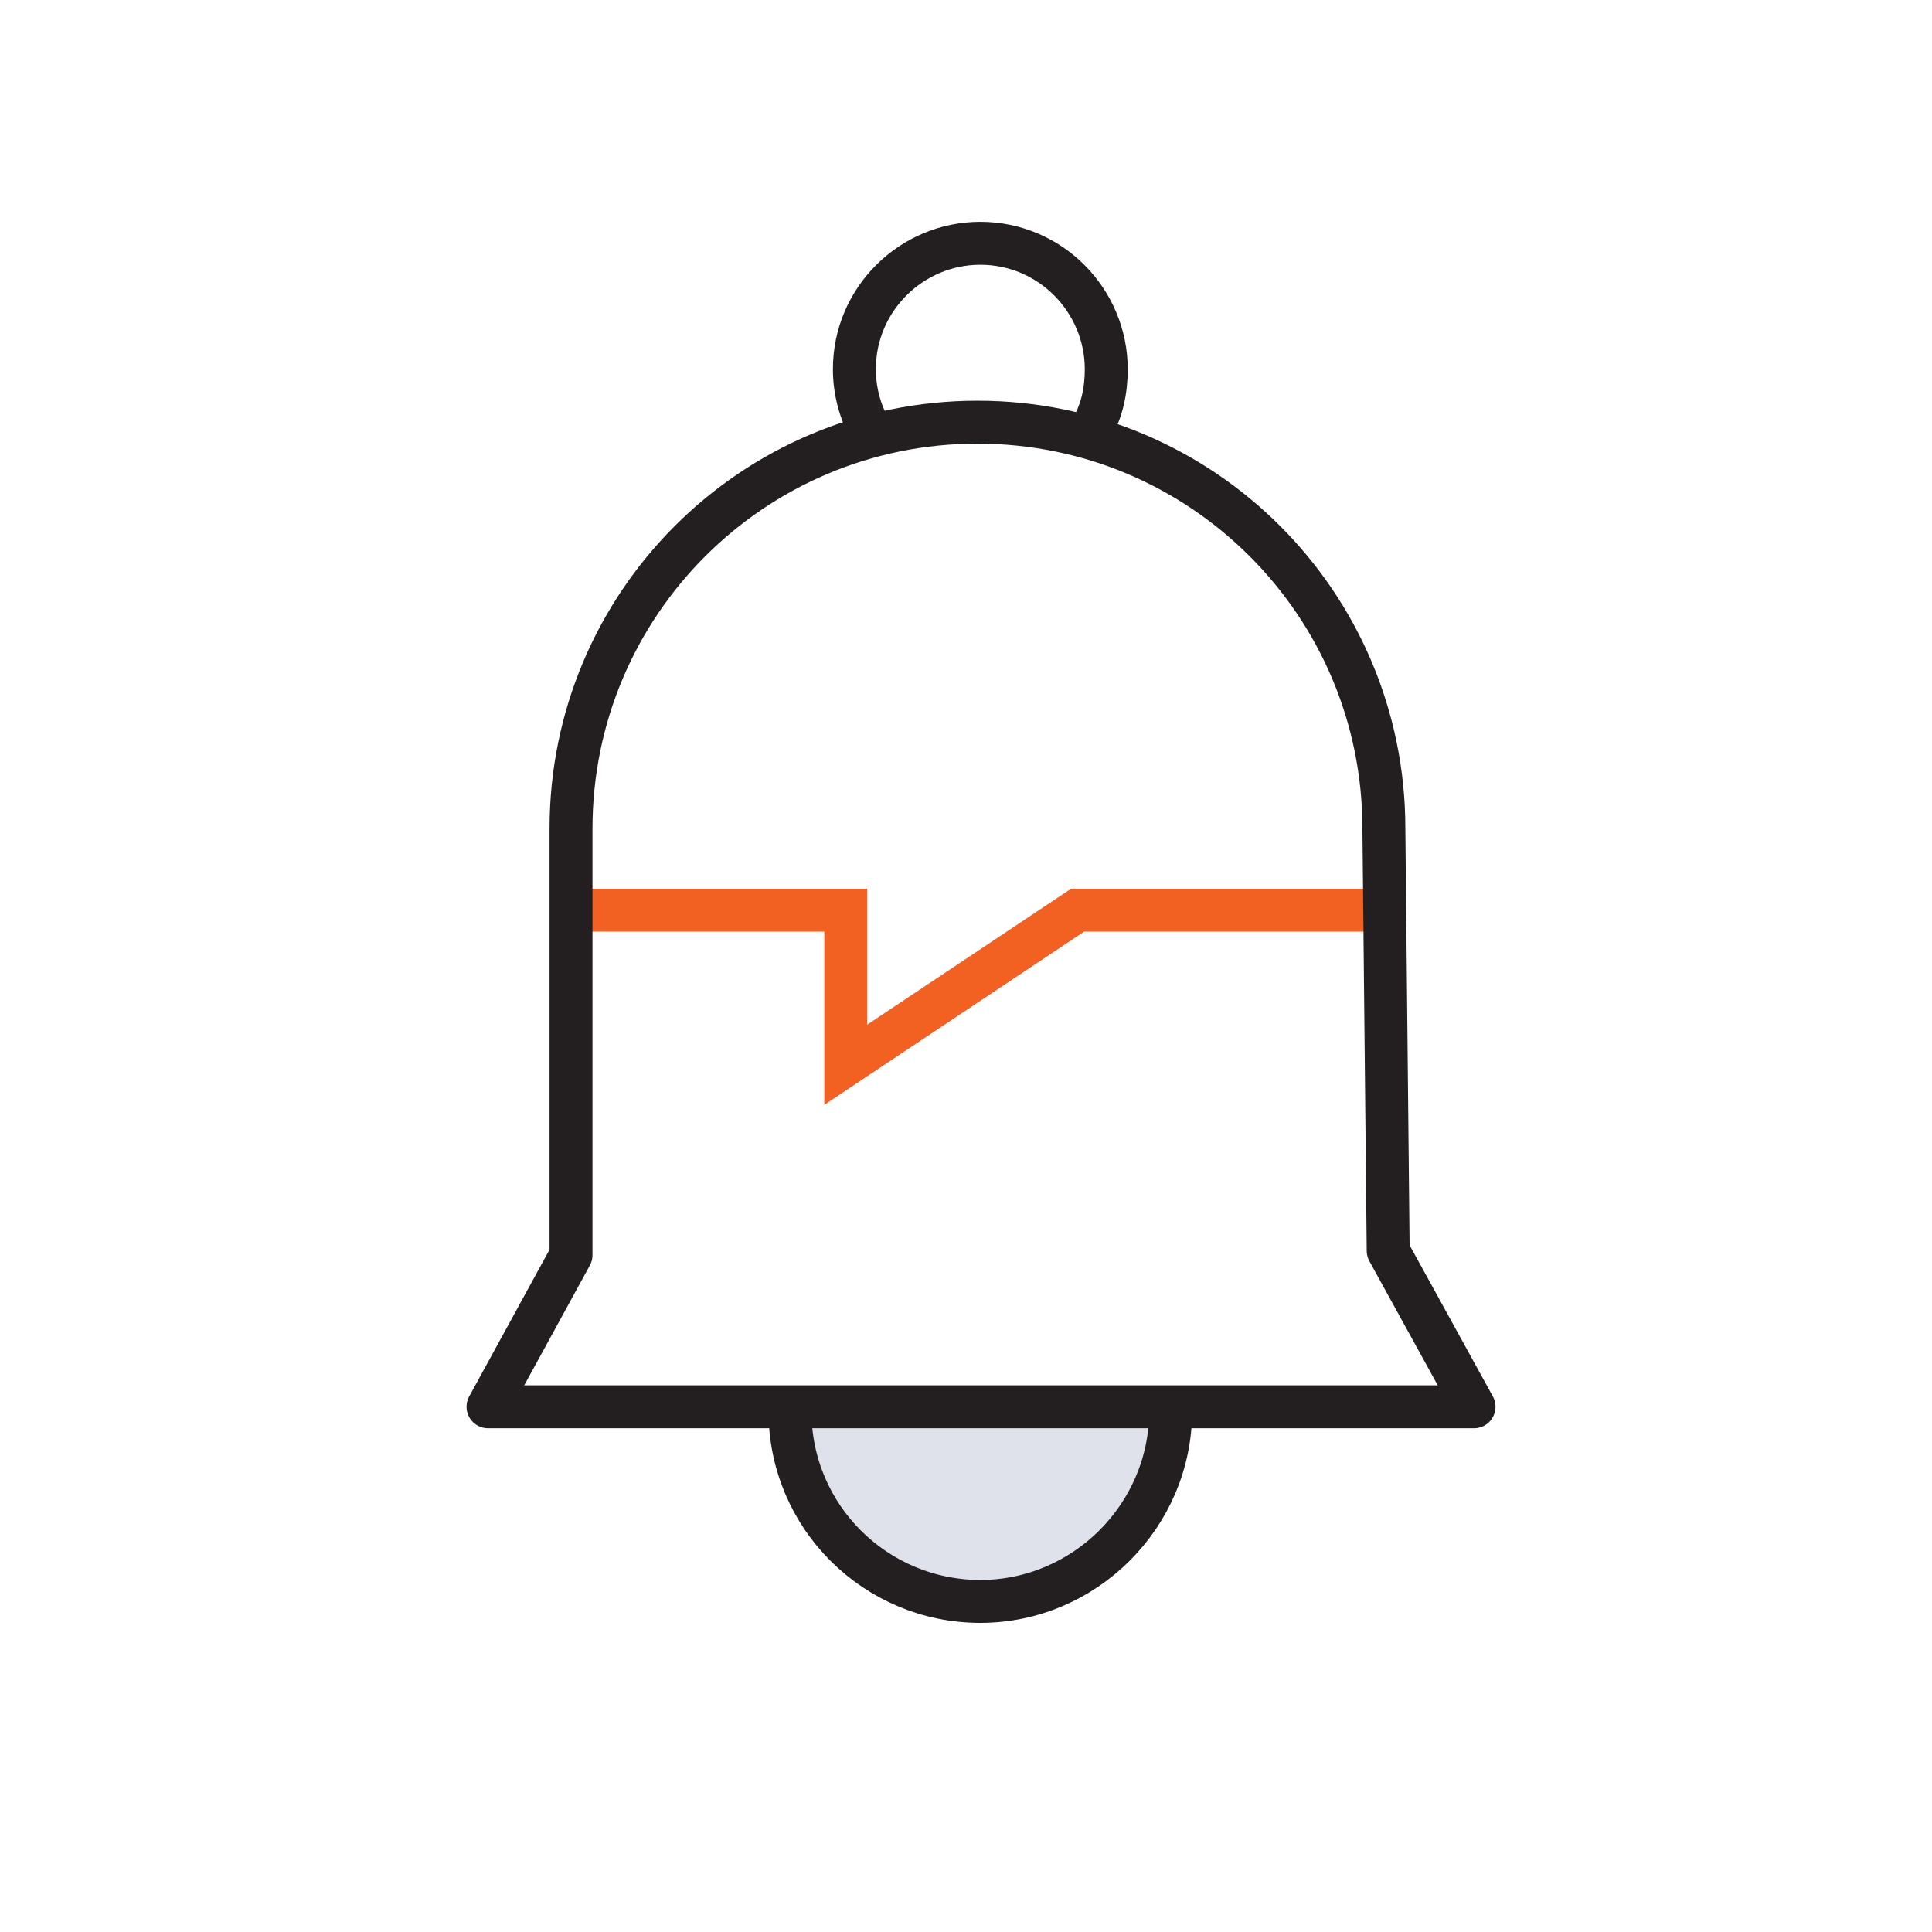
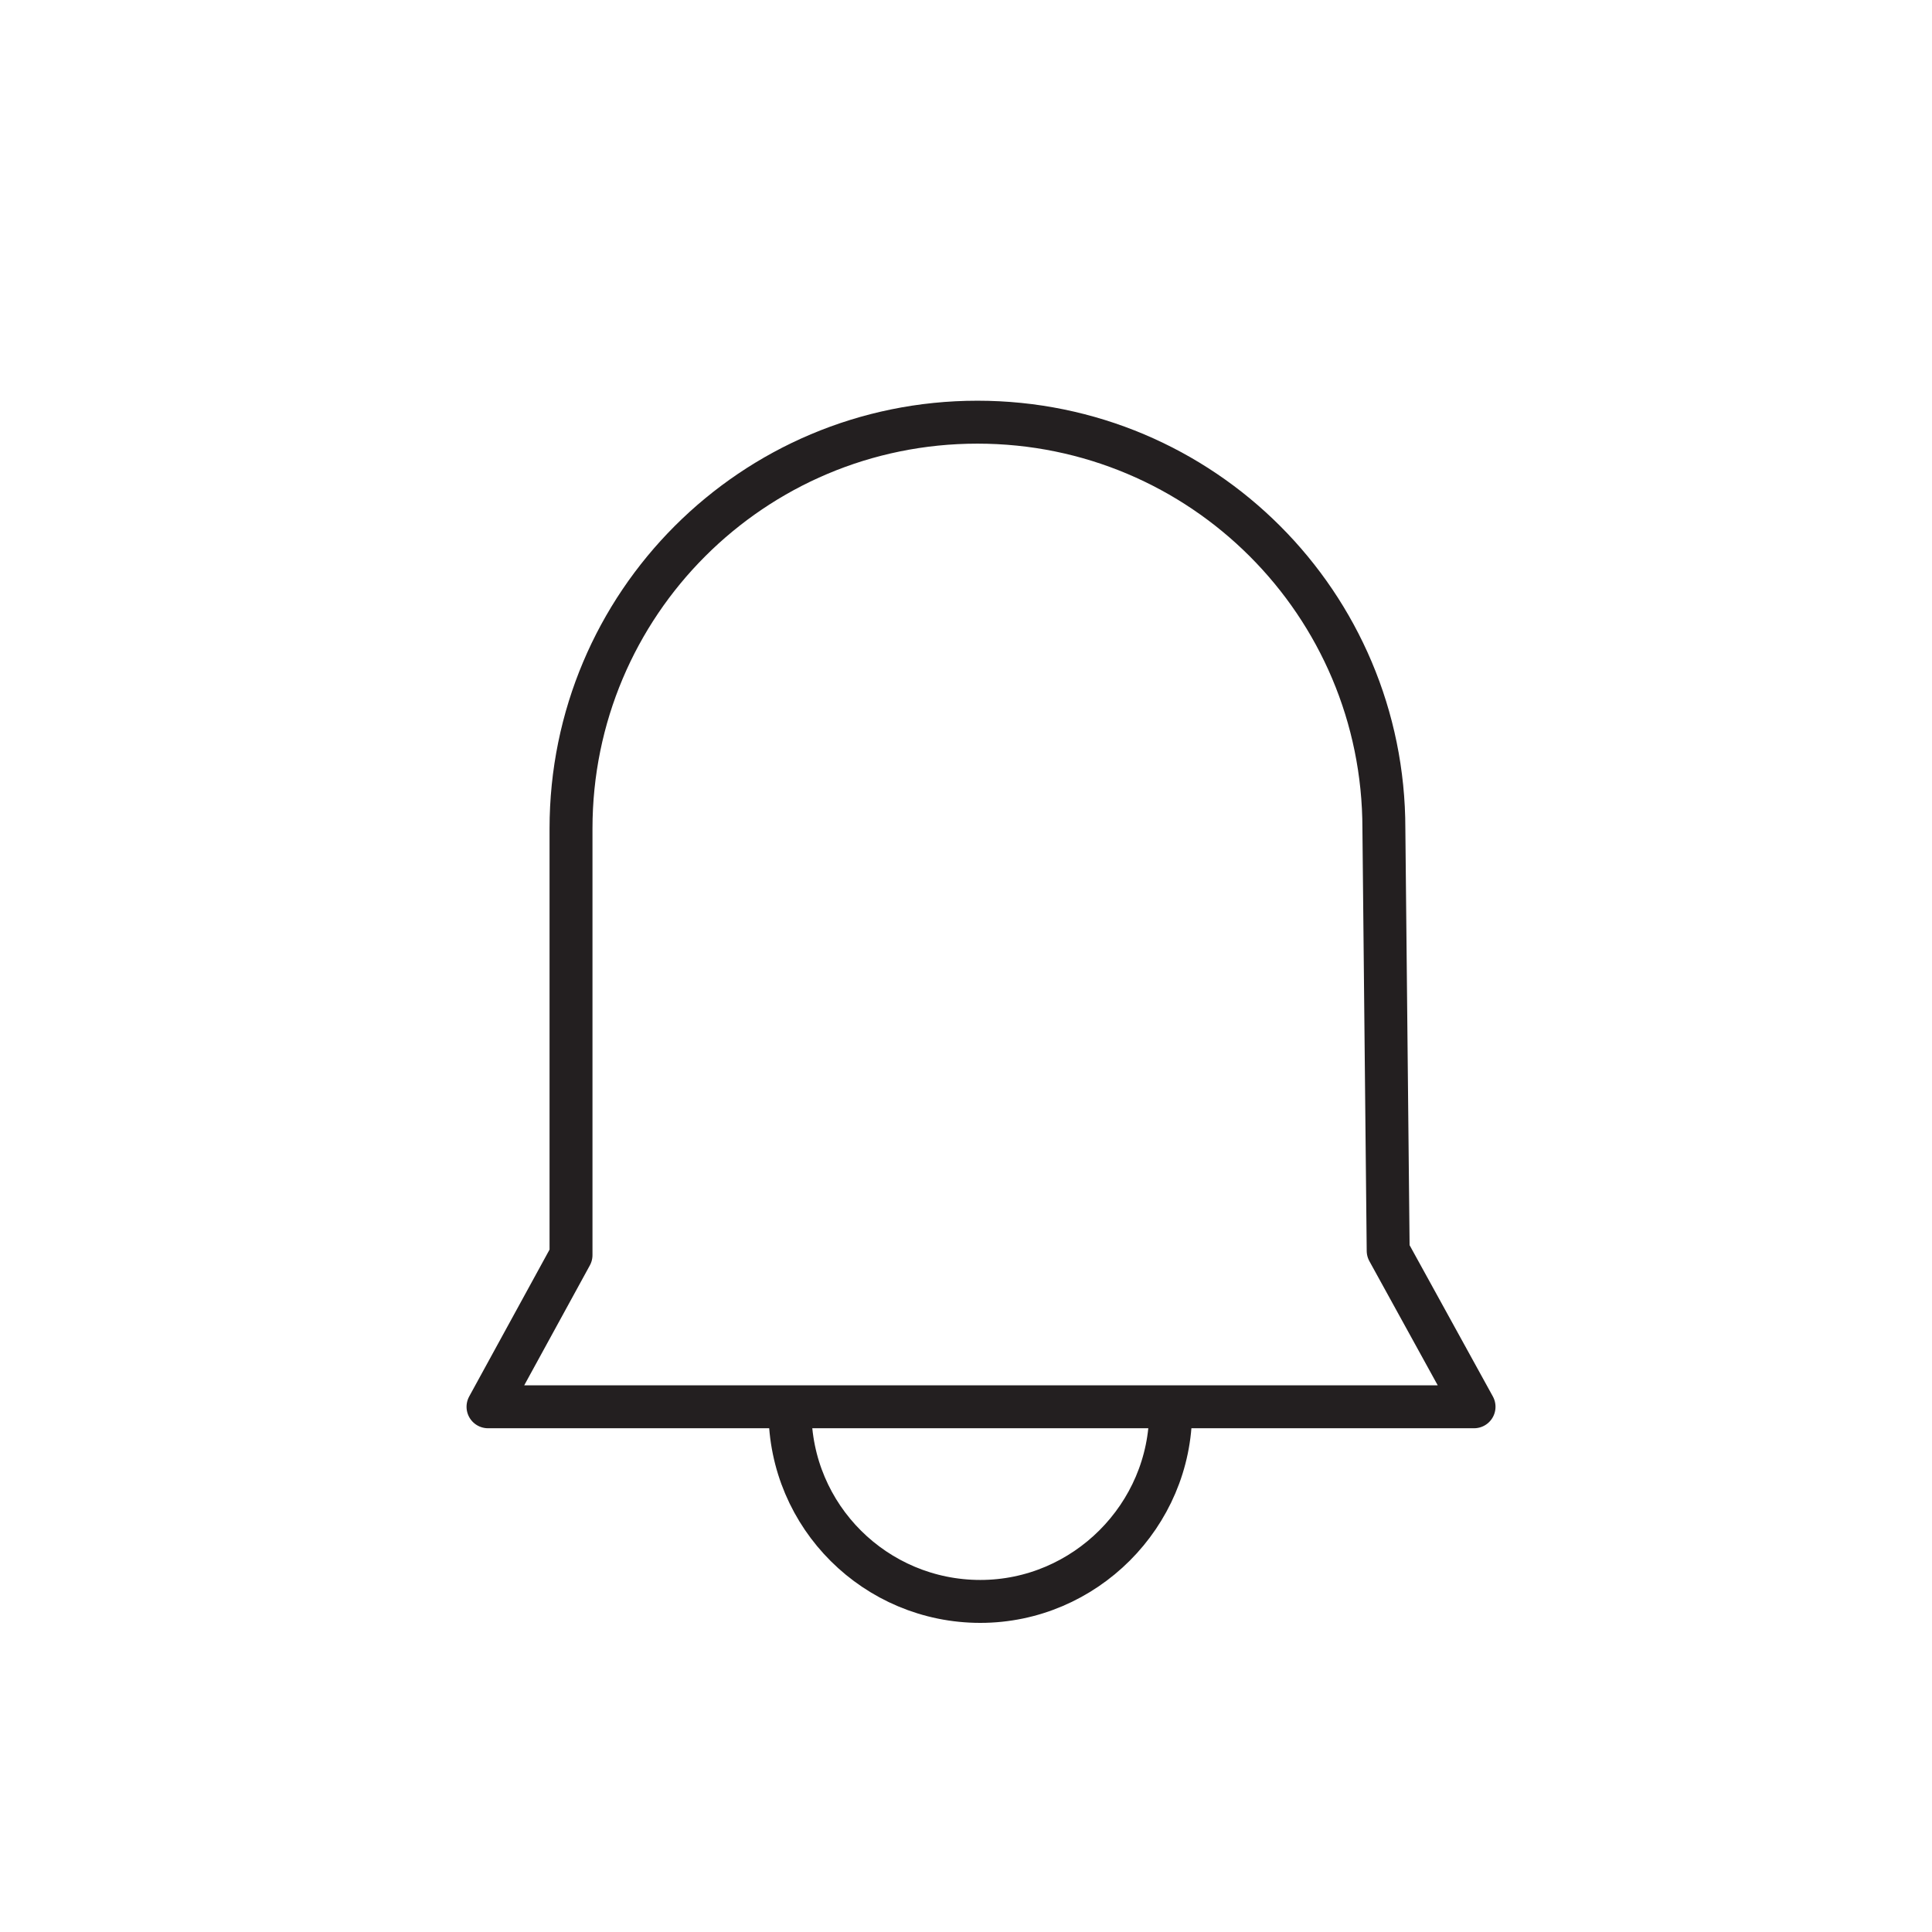
<svg xmlns="http://www.w3.org/2000/svg" version="1.1" id="Layer_1" width="135px" height="135px" x="0px" y="0px" viewBox="0 0 135 135" style="enable-background:new 0 0 135 135;" xml:space="preserve">
  <style type="text/css">
	.st0{fill:none;stroke:#F26122;stroke-width:3;stroke-miterlimit:10;}
	.st1{fill:#DFE2EA;}
	.st2{fill:none;stroke:#231F20;stroke-width:3;stroke-linecap:round;stroke-linejoin:round;stroke-miterlimit:10;}
</style>
-   <polyline class="st0" points="40.1,63.6 59.1,63.6 59.1,74.4 75.3,63.6 96.3,63.6 " />
-   <path class="st1" d="M55.2,99.2c0,7.4,6,13.3,13.3,13.3s13.3-6,13.3-13.3" />
  <path class="st2" d="M96.7,57.9c0-15.7-12.7-28.4-28.4-28.4S39.9,42.2,39.9,57.9v29.8l-5.8,10.6H103l-6-10.9L96.7,57.9z" />
  <path class="st2" d="M55.2,98.6c0,7.4,6,13.3,13.3,13.3s13.3-6,13.3-13.3" />
-   <path class="st2" d="M76.3,29.9c0.7-1.2,1-2.6,1-4.1c0-4.8-3.9-8.8-8.8-8.8c-4.8,0-8.8,3.9-8.8,8.8c0,1.5,0.4,3,1.1,4.2" />
</svg>